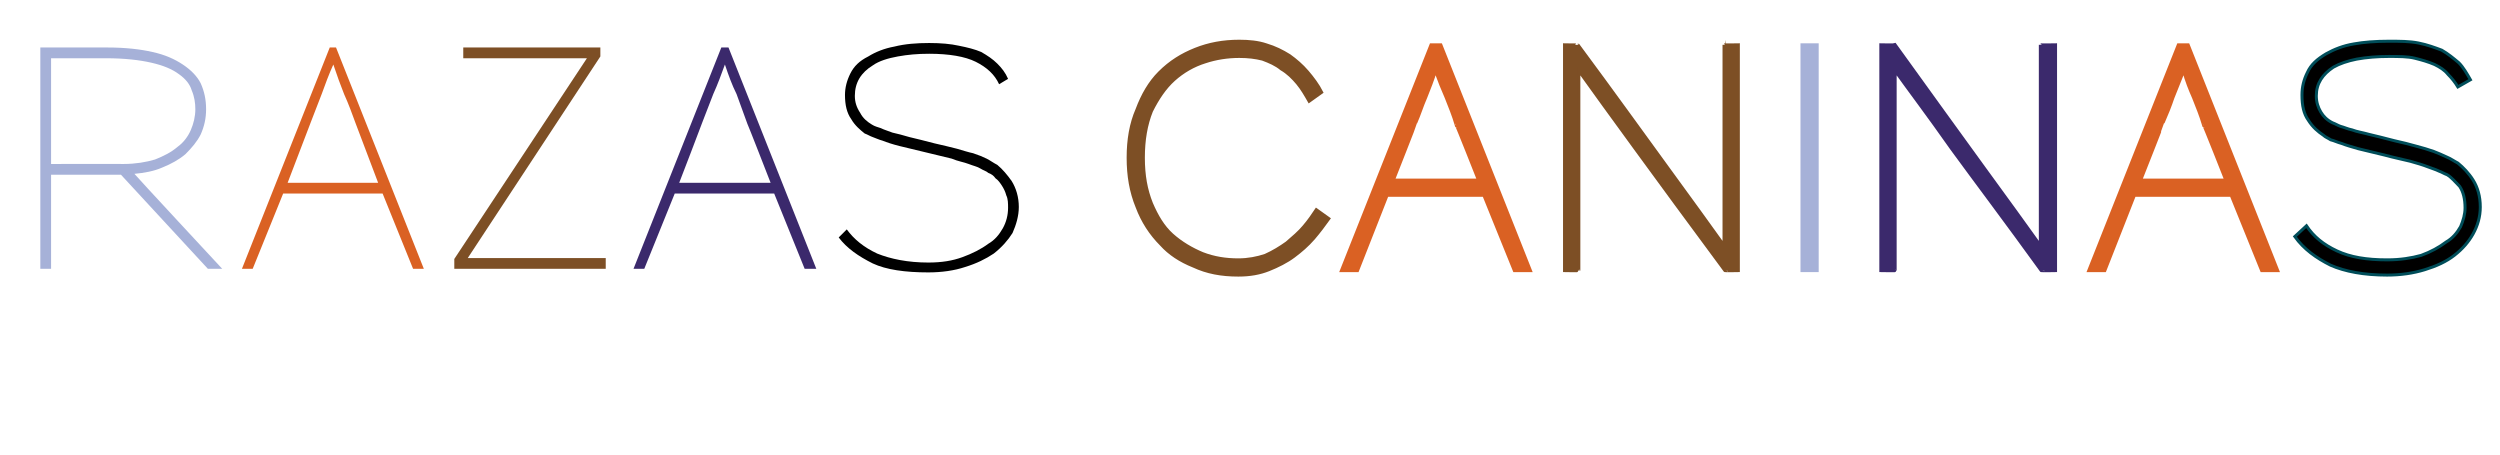
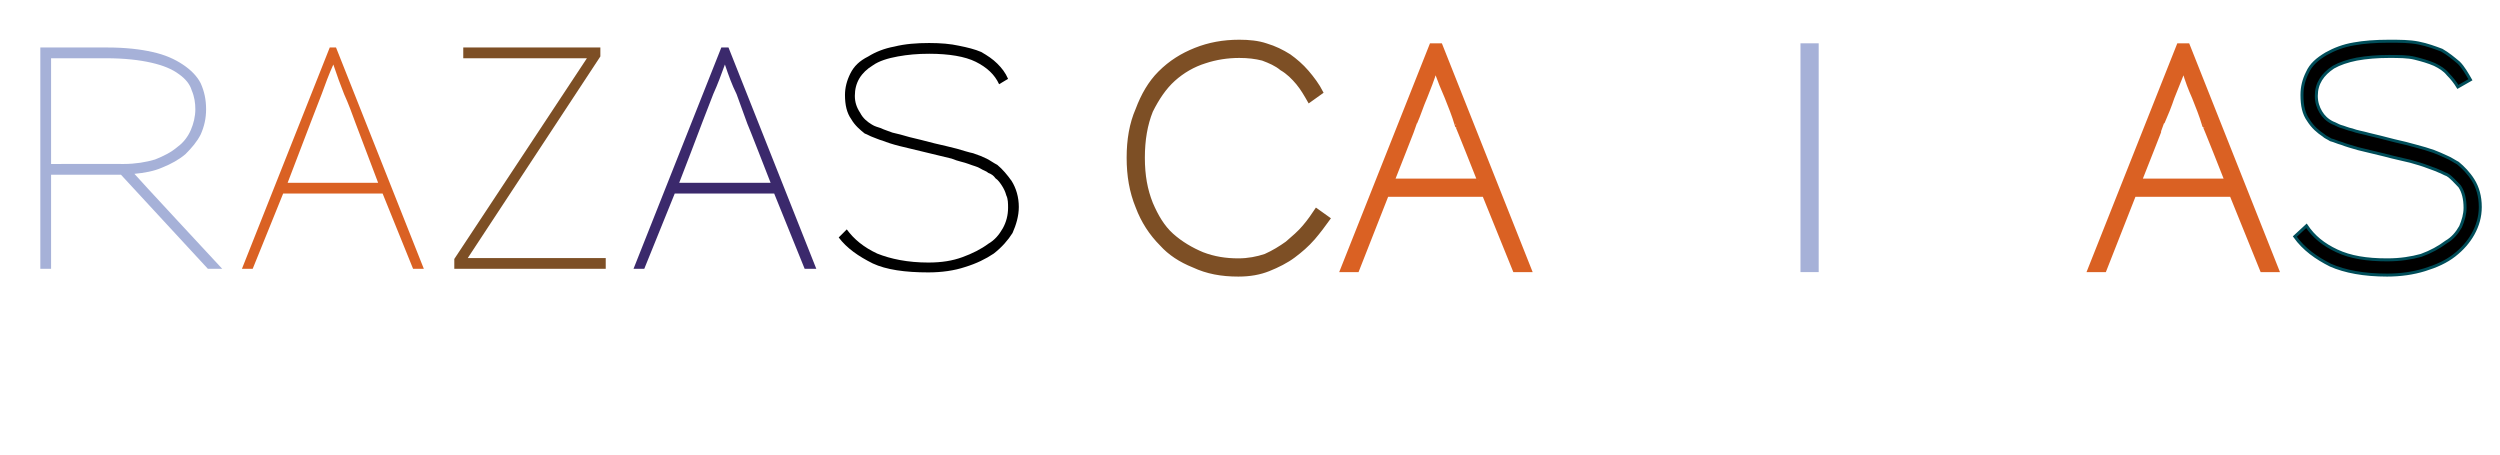
<svg xmlns="http://www.w3.org/2000/svg" version="1.1" width="279px" height="50.8px" viewBox="0 0 279 50.8">
  <desc>Razas caninas</desc>
  <defs />
  <g id="Polygon17719">
    <path d="M 276.8 23.1 C 276.8 21.9 276.5 20.9 276 20.1 C 275.5 19.3 274.9 18.7 274.3 18.2 C 273.9 18 273.5 17.7 273 17.5 C 272.6 17.3 272.1 17.1 271.6 16.9 C 271 16.7 270.4 16.5 269.6 16.3 C 268.9 16.1 268.1 15.9 267.2 15.7 C 266.1 15.4 265.2 15.2 264.4 15 C 263.7 14.8 263 14.7 262.5 14.5 C 262 14.4 261.6 14.2 261.2 14.1 C 260.9 14 260.6 13.8 260.3 13.7 C 259.7 13.4 259.3 13 259 12.5 C 258.7 12 258.5 11.4 258.5 10.7 C 258.5 9.3 259.2 8.3 260.4 7.5 C 261.1 7.1 262 6.8 263 6.6 C 264.1 6.4 265.3 6.3 266.6 6.3 C 267.7 6.3 268.7 6.3 269.5 6.5 C 270.3 6.7 271 6.9 271.7 7.2 C 272.3 7.5 272.8 7.8 273.2 8.3 C 273.6 8.7 274 9.2 274.3 9.7 C 274.3 9.7 275.7 8.9 275.7 8.9 C 275.3 8.2 274.9 7.5 274.4 7 C 273.8 6.5 273.2 6 272.5 5.6 C 271.7 5.3 270.9 5 269.9 4.8 C 268.9 4.6 267.8 4.6 266.6 4.6 C 265.1 4.6 263.8 4.7 262.7 4.9 C 261.5 5.1 260.5 5.5 259.6 6 C 258.6 6.6 257.9 7.2 257.5 8.1 C 257.1 8.9 256.9 9.7 256.9 10.6 C 256.9 11.8 257.1 12.7 257.6 13.4 C 258.1 14.2 258.7 14.7 259.3 15.1 C 259.5 15.3 259.8 15.4 260.1 15.6 C 260.5 15.7 260.9 15.9 261.3 16 C 261.8 16.2 262.5 16.4 263.2 16.6 C 264 16.8 264.9 17 266.1 17.3 C 267.2 17.6 268.2 17.8 269 18 C 269.7 18.2 270.4 18.4 270.9 18.6 C 271.4 18.8 271.8 18.9 272.2 19.1 C 272.5 19.2 272.8 19.4 273.1 19.5 C 273.6 19.8 274 20.3 274.5 20.8 C 274.9 21.4 275.1 22.2 275.1 23.2 C 275.1 23.9 274.9 24.6 274.6 25.3 C 274.2 26 273.7 26.6 273 27 C 272.2 27.6 271.3 28.1 270.2 28.5 C 269.1 28.8 267.9 29 266.4 29 C 264.1 29 262.3 28.7 260.8 28 C 259.3 27.3 258.2 26.4 257.4 25.2 C 257.4 25.2 256.1 26.4 256.1 26.4 C 257.1 27.8 258.5 28.8 260.1 29.6 C 261.7 30.3 263.8 30.7 266.4 30.7 C 267.9 30.7 269.3 30.5 270.6 30.1 C 271.9 29.7 273 29.2 273.9 28.5 C 274.8 27.8 275.5 27 276 26.1 C 276.5 25.2 276.8 24.2 276.8 23.1 Z " style="stroke-width:0.25pt; stroke:#004d59;" fill="#000" />
  </g>
  <g id="Polygon17718">
    <path d="M 254.2 30.2 L 244.2 5 L 243.1 5 L 233.1 30.2 L 234.9 30.2 L 238.2 21.8 L 249 21.8 L 252.4 30.2 L 254.2 30.2 Z M 248.4 20.1 L 238.9 20.1 C 238.9 20.1 241.42 13.74 241.4 13.7 C 241.8 12.8 242.2 11.8 242.5 10.9 C 242.9 9.9 243.3 8.9 243.7 7.9 C 244 9 244.4 10 244.8 10.9 C 245.2 11.9 245.6 12.9 245.9 13.9 C 245.95 13.87 248.4 20.1 248.4 20.1 Z " style="stroke-width:0.25pt; stroke:#da6123;" fill="#da6123" />
  </g>
  <g id="Polygon17717">
-     <path d="M 229.4 30.2 L 229.4 5 C 229.4 5 227.7 5.03 227.7 5 C 227.7 10.4 227.7 15 227.7 18.7 C 227.7 22.4 227.7 25.3 227.7 27.4 C 226.2 25.3 224.1 22.4 221.4 18.7 C 218.7 15 215.4 10.4 211.5 5 C 211.45 5.03 209.9 5 209.9 5 L 209.9 30.2 C 209.9 30.2 211.54 30.23 211.5 30.2 C 211.5 24.8 211.5 20.3 211.5 16.6 C 211.5 12.9 211.5 10 211.5 7.9 C 213 10 215.2 12.9 217.8 16.6 C 220.5 20.3 223.9 24.8 227.8 30.2 C 227.79 30.23 229.4 30.2 229.4 30.2 Z " style="stroke-width:0.25pt; stroke:#3b296c;" fill="#3b296c" />
-   </g>
+     </g>
  <g id="Polygon17715">
-     <path d="M 194 30.2 L 194 5 C 194 5 192.38 5.03 192.4 5 C 192.4 10.4 192.4 15 192.4 18.7 C 192.4 22.4 192.4 25.3 192.4 27.4 C 190.9 25.3 188.8 22.4 186.1 18.7 C 183.4 15 180.1 10.4 176.1 5 C 176.13 5.03 174.6 5 174.6 5 L 174.6 30.2 C 174.6 30.2 176.22 30.23 176.2 30.2 C 176.2 24.8 176.2 20.3 176.2 16.6 C 176.2 12.9 176.2 10 176.2 7.9 C 177.7 10 179.8 12.9 182.5 16.6 C 185.2 20.3 188.5 24.8 192.5 30.2 C 192.47 30.23 194 30.2 194 30.2 Z " style="stroke-width:0.25pt; stroke:#7d4f25;" fill="#7d4f25" />
-   </g>
+     </g>
  <g id="Polygon17714">
-     <path d="M 170.8 30.2 L 160.8 5 L 159.7 5 L 149.7 30.2 L 151.5 30.2 L 154.8 21.8 L 165.6 21.8 L 169 30.2 L 170.8 30.2 Z M 165 20.1 L 155.5 20.1 C 155.5 20.1 158.01 13.74 158 13.7 C 158.4 12.8 158.7 11.8 159.1 10.9 C 159.5 9.9 159.9 8.9 160.2 7.9 C 160.6 9 161 10 161.4 10.9 C 161.8 11.9 162.2 12.9 162.5 13.9 C 162.54 13.87 165 20.1 165 20.1 Z " style="stroke-width:0.25pt; stroke:#da6123;" fill="#da6123" />
+     <path d="M 170.8 30.2 L 160.8 5 L 159.7 5 L 149.7 30.2 L 151.5 30.2 L 154.8 21.8 L 165.6 21.8 L 169 30.2 L 170.8 30.2 Z M 165 20.1 L 155.5 20.1 C 155.5 20.1 158.01 13.74 158 13.7 C 158.4 12.8 158.7 11.8 159.1 10.9 C 159.5 9.9 159.9 8.9 160.2 7.9 C 160.6 9 161 10 161.4 10.9 C 161.8 11.9 162.2 12.9 162.5 13.9 C 162.54 13.87 165 20.1 165 20.1 " style="stroke-width:0.25pt; stroke:#da6123;" fill="#da6123" />
  </g>
  <g id="Polygon17713">
    <path d="M 148.3 24.4 C 148.3 24.4 146.9 23.4 146.9 23.4 C 146.5 24 146.1 24.6 145.5 25.3 C 145 25.9 144.3 26.5 143.6 27.1 C 142.9 27.6 142.1 28.1 141.2 28.5 C 140.3 28.8 139.3 29 138.2 29 C 136.8 29 135.5 28.8 134.2 28.3 C 133 27.8 131.8 27.1 130.8 26.2 C 129.8 25.3 129.1 24.1 128.5 22.7 C 127.9 21.2 127.6 19.6 127.6 17.6 C 127.6 15.6 127.9 13.9 128.5 12.4 C 129.2 11 130 9.8 131 8.9 C 132 8 133.2 7.3 134.5 6.9 C 135.7 6.5 137 6.3 138.3 6.3 C 139.3 6.3 140.1 6.4 140.9 6.6 C 141.7 6.9 142.4 7.2 143 7.7 C 143.7 8.1 144.3 8.7 144.8 9.3 C 145.3 9.9 145.7 10.6 146.1 11.3 C 146.1 11.3 147.5 10.3 147.5 10.3 C 147.1 9.5 146.5 8.7 145.9 8 C 145.3 7.3 144.6 6.7 143.9 6.2 C 143.1 5.7 142.3 5.3 141.3 5 C 140.4 4.7 139.4 4.6 138.3 4.6 C 136.5 4.6 134.9 4.9 133.4 5.5 C 131.9 6.1 130.6 6.9 129.4 8.1 C 128.3 9.2 127.5 10.6 126.9 12.2 C 126.2 13.8 125.9 15.6 125.9 17.6 C 125.9 19.6 126.2 21.4 126.9 23.1 C 127.5 24.7 128.4 26.1 129.6 27.3 C 130.5 28.3 131.7 29.1 133.2 29.7 C 134.7 30.4 136.3 30.7 138.2 30.7 C 139.5 30.7 140.6 30.5 141.6 30.1 C 142.6 29.7 143.6 29.2 144.4 28.6 C 145.2 28 145.9 27.4 146.6 26.6 C 147.2 25.9 147.8 25.1 148.3 24.4 Z " style="stroke-width:0.25pt; stroke:#7d4f25;" fill="#7d4f25" />
  </g>
  <g id="Polygon17712">
    <path d="M 113.7 23.1 C 113.7 22 113.4 21 112.9 20.2 C 112.4 19.5 111.9 18.9 111.3 18.4 C 110.9 18.2 110.5 17.9 110.1 17.7 C 109.7 17.5 109.2 17.3 108.6 17.1 C 108.1 17 107.5 16.8 106.8 16.6 C 106 16.4 105.2 16.2 104.3 16 C 103.2 15.7 102.3 15.5 101.5 15.3 C 100.8 15.1 100.1 14.9 99.6 14.8 C 99.1 14.6 98.7 14.5 98.3 14.3 C 98 14.2 97.6 14.1 97.3 13.9 C 96.8 13.6 96.3 13.2 96 12.6 C 95.6 12 95.4 11.4 95.4 10.7 C 95.4 9.2 96.1 8.1 97.4 7.3 C 98.1 6.8 99.1 6.5 100.2 6.3 C 101.3 6.1 102.4 6 103.7 6 C 105.9 6 107.7 6.3 108.9 6.9 C 110.1 7.5 111 8.3 111.5 9.4 C 111.5 9.4 112.5 8.8 112.5 8.8 C 112.2 8.1 111.8 7.6 111.3 7.1 C 110.8 6.6 110.2 6.2 109.5 5.8 C 108.8 5.5 108 5.3 107 5.1 C 106.1 4.9 105 4.8 103.7 4.8 C 102.3 4.8 101 4.9 99.8 5.2 C 98.7 5.4 97.7 5.8 96.9 6.3 C 95.9 6.8 95.3 7.4 94.9 8.2 C 94.5 9 94.3 9.8 94.3 10.6 C 94.3 11.7 94.5 12.6 95 13.3 C 95.4 14 96 14.5 96.5 14.9 C 96.8 15 97.1 15.2 97.4 15.3 C 97.7 15.4 98.1 15.6 98.5 15.7 C 99 15.9 99.6 16.1 100.4 16.3 C 101.2 16.5 102.1 16.7 103.3 17 C 104.5 17.3 105.4 17.5 106.2 17.7 C 106.9 18 107.6 18.1 108.1 18.3 C 108.6 18.5 109.1 18.6 109.4 18.8 C 109.7 19 110.1 19.1 110.3 19.3 C 110.6 19.4 110.9 19.6 111.1 19.9 C 111.4 20.1 111.6 20.4 111.8 20.7 C 112 21 112.2 21.4 112.3 21.8 C 112.5 22.2 112.5 22.7 112.5 23.2 C 112.5 24 112.3 24.8 111.9 25.5 C 111.5 26.2 111 26.8 110.3 27.2 C 109.5 27.8 108.5 28.3 107.4 28.7 C 106.3 29.1 105.1 29.3 103.6 29.3 C 101.3 29.3 99.4 28.9 97.9 28.3 C 96.4 27.6 95.3 26.7 94.5 25.6 C 94.5 25.6 93.6 26.5 93.6 26.5 C 94.5 27.7 95.8 28.6 97.4 29.4 C 98.9 30.1 101 30.4 103.6 30.4 C 105.1 30.4 106.5 30.2 107.7 29.8 C 109 29.4 110 28.9 110.9 28.3 C 111.8 27.6 112.5 26.8 113 26 C 113.4 25.1 113.7 24.1 113.7 23.1 Z " stroke="none" fill="#000" />
  </g>
  <g id="Polygon17711">
    <path d="M 91.1 30 L 81.3 5.3 L 80.5 5.3 L 70.7 30 L 71.9 30 L 75.3 21.6 L 86.4 21.6 L 89.8 30 L 91.1 30 Z M 86 20.4 L 75.8 20.4 C 75.8 20.4 78.41 13.63 78.4 13.6 C 78.8 12.6 79.2 11.5 79.6 10.5 C 80.1 9.4 80.5 8.3 80.9 7.2 C 81.3 8.4 81.7 9.5 82.2 10.5 C 82.6 11.6 83 12.7 83.4 13.8 C 83.42 13.77 86 20.4 86 20.4 Z " stroke="none" fill="#3b296c" />
  </g>
  <g id="Polygon17710">
    <path d="M 67.6 30 L 67.6 28.8 L 52.2 28.8 L 67 6.3 L 67 5.3 L 51.7 5.3 L 51.7 6.5 L 65.5 6.5 L 50.7 28.9 L 50.7 30 L 67.6 30 Z " stroke="none" fill="#7d4f25" />
  </g>
  <g id="Polygon17709">
    <path d="M 47.3 30 L 37.5 5.3 L 36.8 5.3 L 27 30 L 28.2 30 L 31.6 21.6 L 42.7 21.6 L 46.1 30 L 47.3 30 Z M 42.2 20.4 L 32.1 20.4 C 32.1 20.4 34.68 13.63 34.7 13.6 C 35.1 12.6 35.5 11.5 35.9 10.5 C 36.3 9.4 36.7 8.3 37.2 7.2 C 37.6 8.4 38 9.5 38.4 10.5 C 38.9 11.6 39.3 12.7 39.7 13.8 C 39.69 13.77 42.2 20.4 42.2 20.4 Z " stroke="none" fill="#da6123" />
  </g>
  <g id="Polygon17708">
    <path d="M 24.8 30 C 24.8 30 14.96 19.41 15 19.4 C 16.1 19.3 17.2 19.1 18.1 18.7 C 19.1 18.3 20 17.8 20.7 17.2 C 21.4 16.5 22 15.8 22.4 15 C 22.8 14.1 23 13.2 23 12.2 C 23 11.1 22.8 10.2 22.4 9.3 C 22 8.5 21.3 7.8 20.4 7.2 C 19.5 6.6 18.4 6.1 17 5.8 C 15.7 5.5 14 5.3 12 5.3 C 12.03 5.3 4.5 5.3 4.5 5.3 L 4.5 30 L 5.7 30 L 5.7 19.5 L 13.5 19.5 L 23.2 30 L 24.8 30 Z M 21.8 12.2 C 21.8 13 21.6 13.8 21.3 14.5 C 21 15.2 20.5 15.9 19.8 16.4 C 19.1 17 18.3 17.4 17.3 17.8 C 16.3 18.1 15.1 18.3 13.8 18.3 C 13.83 18.29 5.7 18.3 5.7 18.3 L 5.7 6.5 C 5.7 6.5 11.78 6.49 11.8 6.5 C 13.9 6.5 15.6 6.7 16.9 7 C 18.2 7.3 19.2 7.7 20 8.3 C 20.7 8.8 21.2 9.4 21.4 10.1 C 21.7 10.8 21.8 11.5 21.8 12.2 Z " stroke="none" fill="#a6b1d8" />
  </g>
  <g id="Rectangle17716">
    <path d="M 202.8 30.2 L 202.8 5 L 201.1 5 L 201.1 30.2 L 202.8 30.2 Z " style="stroke-width:0.25pt; stroke:#a6b1d8;" fill="#a6b1d8" />
  </g>
</svg>